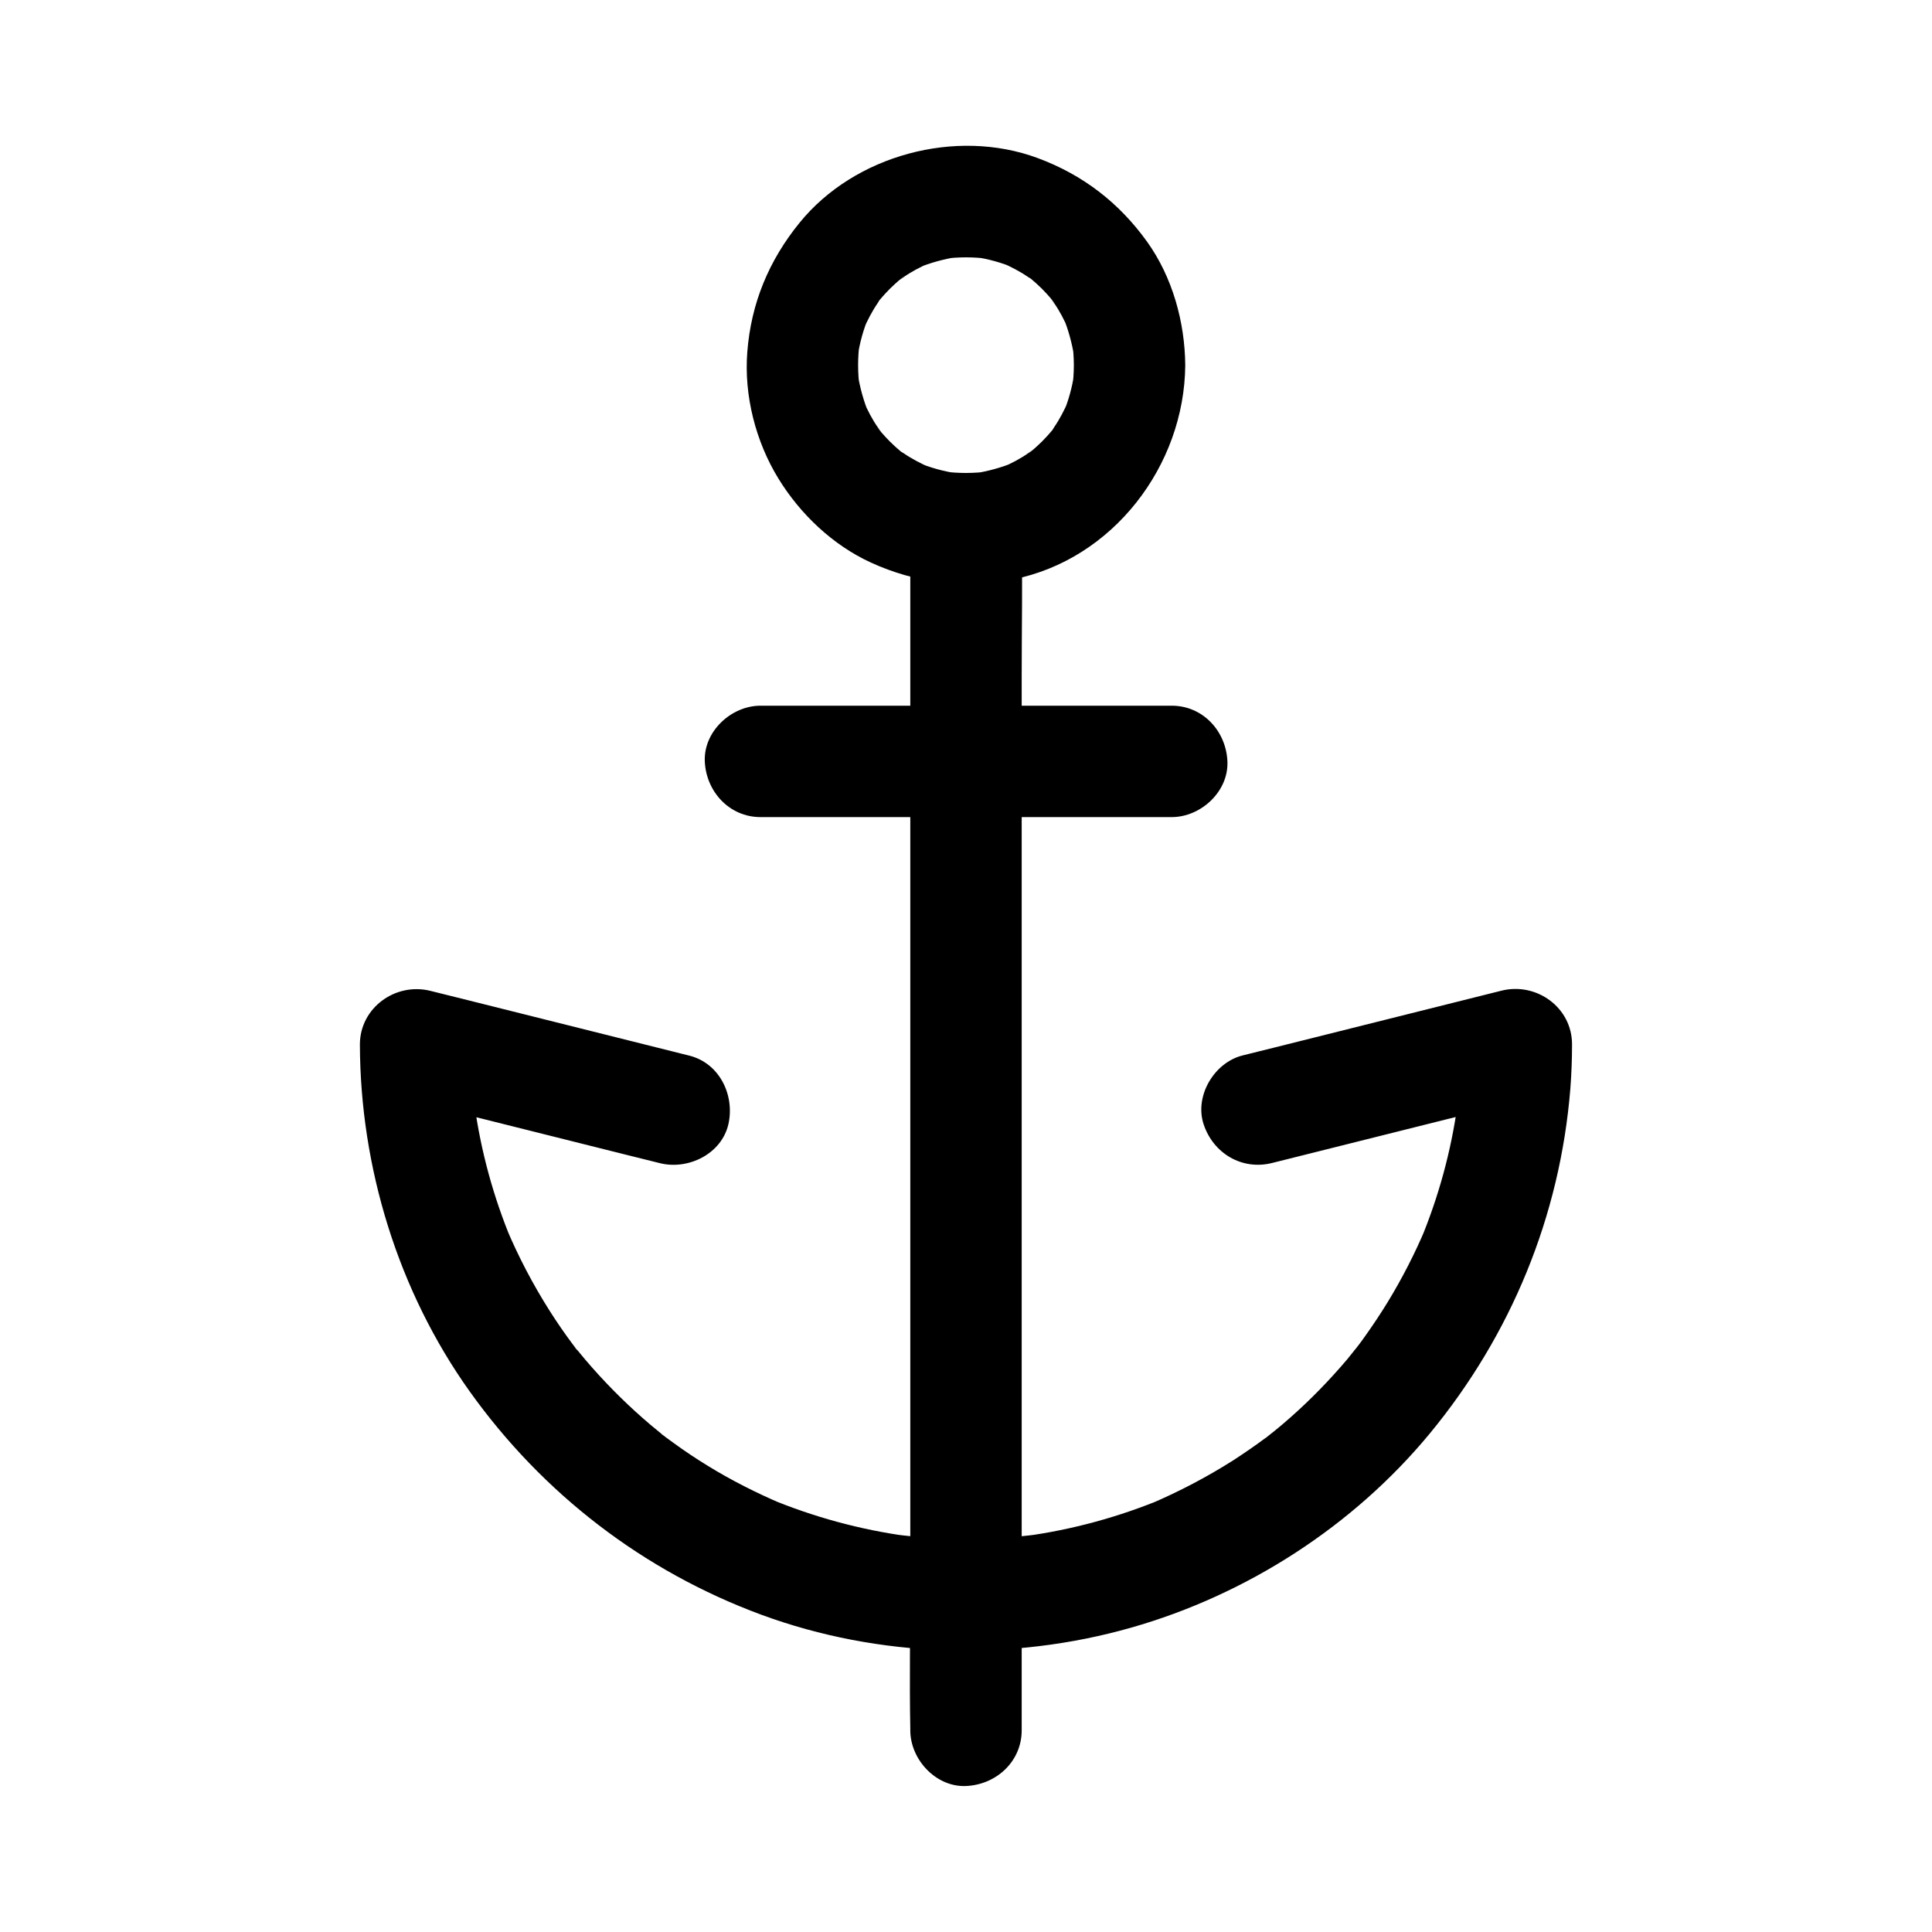
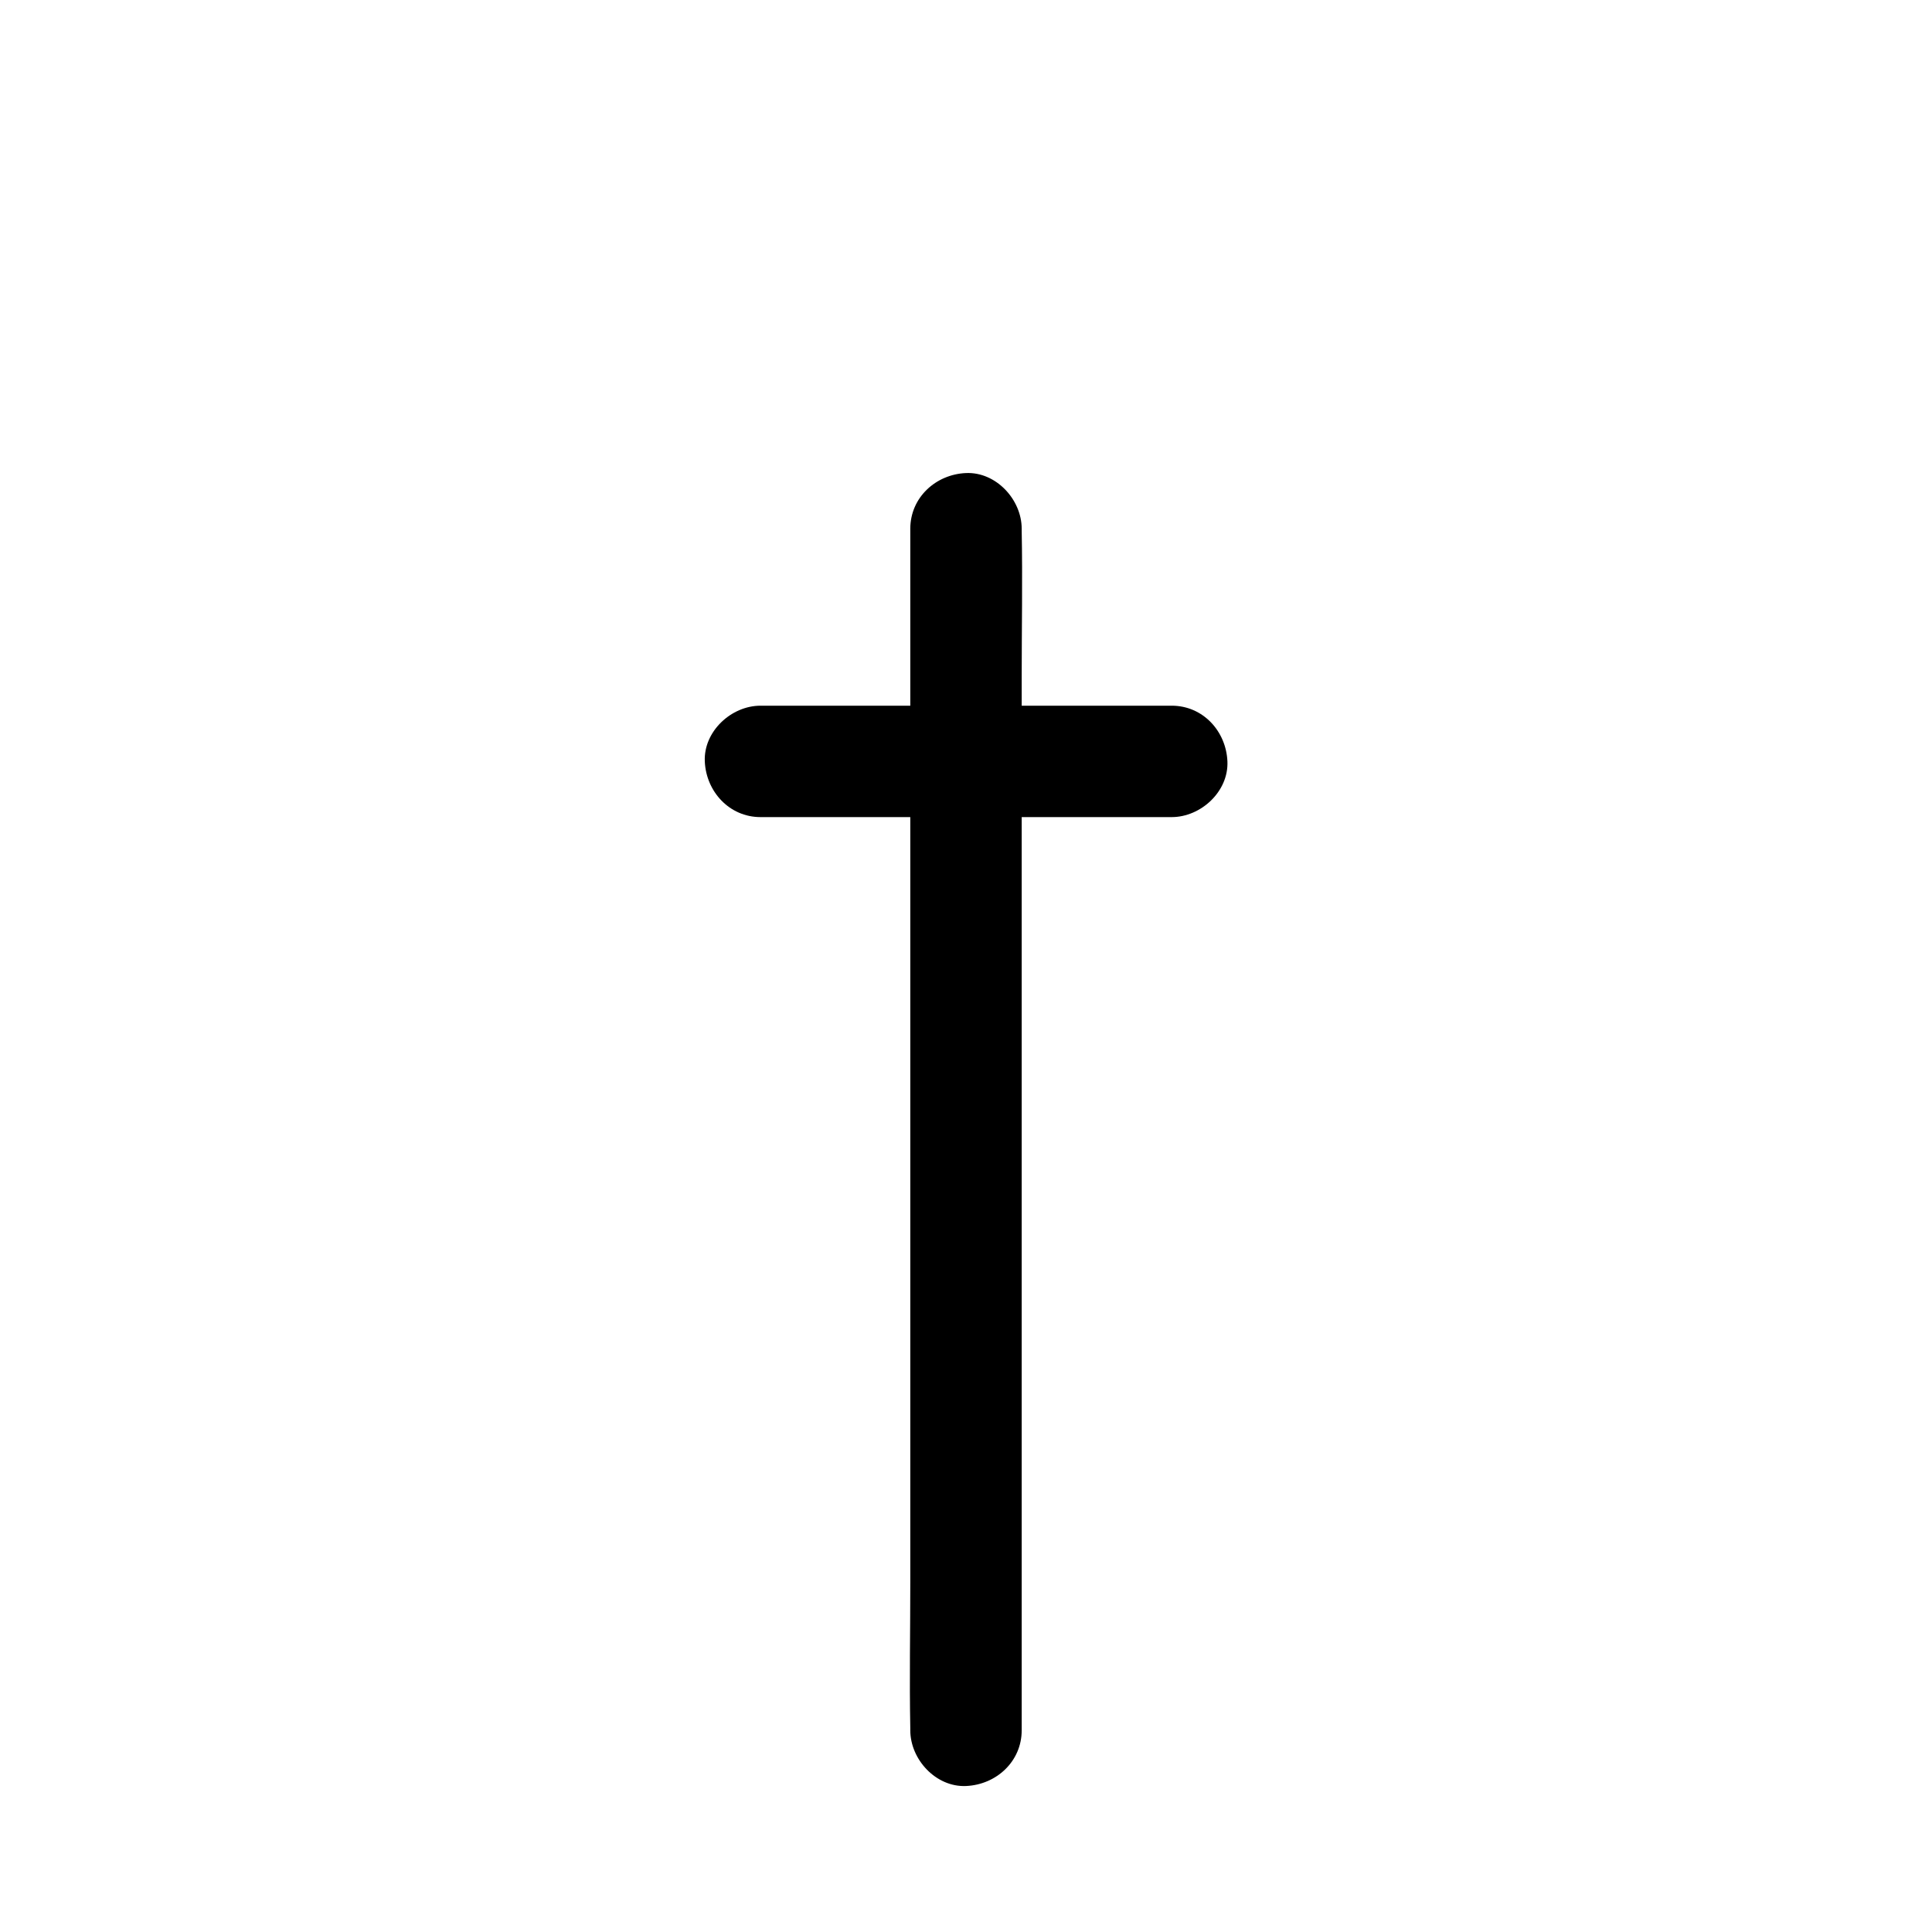
<svg xmlns="http://www.w3.org/2000/svg" fill="#000000" width="800px" height="800px" version="1.1" viewBox="144 144 512 512">
  <g>
-     <path d="m481.13 452.2c20.023-5.019 40.098-10.035 60.121-15.055 2.856-0.688 5.656-1.426 8.512-2.117-6.25-4.723-12.449-9.496-18.695-14.219 0 6.594-0.441 13.188-1.328 19.73 0.195-1.328 0.344-2.609 0.543-3.938-1.723 12.496-5.066 24.699-9.938 36.359 0.492-1.18 0.984-2.363 1.477-3.543-2.856 6.789-6.25 13.383-10.086 19.68-1.871 3.051-3.836 6.004-5.902 8.906-0.543 0.789-1.133 1.574-1.723 2.363-0.738 0.984-2.805 3.445 0.344-0.395-1.18 1.426-2.262 2.856-3.445 4.281-4.676 5.512-9.691 10.676-15.105 15.449-1.277 1.133-2.609 2.262-3.938 3.344-0.688 0.543-1.328 1.082-2.016 1.625-0.344 0.246-0.688 0.543-1.031 0.789 3.836-3.102 1.77-1.379 0.934-0.738-2.953 2.215-5.953 4.281-9.055 6.297-6.988 4.43-14.316 8.266-21.895 11.512 1.18-0.492 2.363-0.984 3.543-1.477-11.906 4.969-24.355 8.363-37.145 10.086 1.328-0.195 2.609-0.344 3.938-0.543-12.742 1.672-25.633 1.672-38.375 0 1.328 0.195 2.609 0.344 3.938 0.543-12.793-1.723-25.238-5.117-37.145-10.086 1.18 0.492 2.363 0.984 3.543 1.477-6.789-2.902-13.43-6.25-19.73-10.137-3.051-1.871-6.004-3.836-8.906-5.953-0.789-0.59-1.574-1.133-2.363-1.723-0.246-0.195-0.887-0.543-1.031-0.789-0.051-0.051 3.148 2.508 1.477 1.133-1.426-1.133-2.856-2.312-4.281-3.492-5.512-4.676-10.676-9.742-15.449-15.152-1.133-1.277-2.262-2.609-3.344-3.938-0.543-0.688-1.082-1.328-1.625-2.016-1.379-1.723 1.18 1.477 1.133 1.477-0.441-0.344-0.836-1.133-1.18-1.523-2.215-2.953-4.281-5.953-6.25-9.055-4.43-6.988-8.266-14.316-11.465-21.895 0.492 1.18 0.984 2.363 1.477 3.543-4.871-11.66-8.215-23.863-9.938-36.359 0.195 1.328 0.344 2.609 0.543 3.938-0.887-6.543-1.328-13.137-1.328-19.73-6.25 4.723-12.449 9.496-18.695 14.219 20.023 5.019 40.098 10.035 60.121 15.055 2.856 0.688 5.656 1.426 8.512 2.117 7.477 1.871 16.336-2.41 18.156-10.332 1.723-7.625-2.312-16.137-10.332-18.156-20.023-5.019-40.098-10.035-60.121-15.055-2.856-0.688-5.656-1.426-8.512-2.117-9.25-2.312-18.695 4.477-18.695 14.219 0.098 32.621 10.137 65.336 29.078 91.906 19.387 27.16 46.051 47.676 77.391 59.238 31.047 11.414 66.125 12.449 97.91 3.394 30.602-8.707 58.844-26.863 79.164-51.465 21.551-26.125 34.539-57.664 37.246-91.465 0.297-3.887 0.441-7.773 0.441-11.66 0-9.789-9.445-16.531-18.695-14.219-20.023 5.019-40.098 10.035-60.121 15.055-2.856 0.688-5.656 1.426-8.512 2.117-7.477 1.871-12.742 10.676-10.332 18.156 2.543 7.773 10.168 12.352 18.188 10.332z" />
-     <path d="m428.58 240.79c0 2.066-0.148 4.082-0.441 6.102 0.195-1.328 0.344-2.609 0.543-3.938-0.543 3.691-1.523 7.281-3 10.773 0.492-1.18 0.984-2.363 1.477-3.543-1.082 2.461-2.312 4.871-3.836 7.086-0.148 0.246-1.082 1.871-1.277 1.82 0.246 0 2.707-3.344 0.738-0.984-0.836 0.984-1.672 1.918-2.609 2.856-0.887 0.887-1.871 1.77-2.856 2.609-0.934 0.789-2.805 1.723 0.984-0.738-0.543 0.344-1.031 0.738-1.574 1.133-2.312 1.574-4.773 2.902-7.379 3.984 1.18-0.492 2.363-0.984 3.543-1.477-3.445 1.426-7.035 2.41-10.773 3 1.328-0.195 2.609-0.344 3.938-0.543-4.082 0.543-8.117 0.543-12.203 0 1.328 0.195 2.609 0.344 3.938 0.543-3.691-0.543-7.281-1.523-10.773-3 1.18 0.492 2.363 0.984 3.543 1.477-2.461-1.082-4.871-2.312-7.086-3.836-0.246-0.148-1.871-1.082-1.82-1.277 0 0.246 3.344 2.707 0.984 0.738-0.984-0.836-1.918-1.672-2.856-2.609-0.887-0.887-1.77-1.871-2.609-2.856-0.789-0.934-1.723-2.805 0.738 0.984-0.344-0.543-0.738-1.031-1.133-1.574-1.574-2.312-2.902-4.773-3.984-7.379 0.492 1.18 0.984 2.363 1.477 3.543-1.426-3.445-2.41-7.035-3-10.773 0.195 1.328 0.344 2.609 0.543 3.938-0.543-4.082-0.543-8.117 0-12.203-0.195 1.328-0.344 2.609-0.543 3.938 0.543-3.691 1.523-7.281 3-10.773-0.492 1.18-0.984 2.363-1.477 3.543 1.082-2.461 2.312-4.871 3.836-7.086 0.148-0.246 1.082-1.871 1.277-1.82-0.246 0-2.707 3.344-0.738 0.984 0.836-0.984 1.672-1.918 2.609-2.856 0.887-0.887 1.871-1.77 2.856-2.609 0.934-0.789 2.805-1.723-0.984 0.738 0.543-0.344 1.031-0.738 1.574-1.133 2.312-1.574 4.773-2.902 7.379-3.984-1.18 0.492-2.363 0.984-3.543 1.477 3.445-1.426 7.035-2.41 10.773-3-1.328 0.195-2.609 0.344-3.938 0.543 4.082-0.543 8.117-0.543 12.203 0-1.328-0.195-2.609-0.344-3.938-0.543 3.691 0.543 7.281 1.523 10.773 3-1.18-0.492-2.363-0.984-3.543-1.477 2.461 1.082 4.871 2.312 7.086 3.836 0.246 0.148 1.871 1.082 1.82 1.277 0-0.246-3.344-2.707-0.984-0.738 0.984 0.836 1.918 1.672 2.856 2.609 0.887 0.887 1.77 1.871 2.609 2.856 0.789 0.934 1.723 2.805-0.738-0.984 0.344 0.543 0.738 1.031 1.133 1.574 1.574 2.312 2.902 4.773 3.984 7.379-0.492-1.18-0.984-2.363-1.477-3.543 1.426 3.445 2.41 7.035 3 10.773-0.195-1.328-0.344-2.609-0.543-3.938 0.297 2.019 0.441 4.086 0.441 6.102 0.051 7.723 6.742 15.105 14.762 14.762 7.922-0.344 14.809-6.496 14.762-14.762-0.098-11.465-3.394-23.371-10.137-32.766-7.43-10.332-17.023-17.711-28.98-22.141-21.648-8.02-48.512-0.789-63.074 17.121-8.168 10.035-12.891 21.402-13.875 34.34-0.887 11.465 2.215 23.664 8.266 33.504 5.805 9.445 14.414 17.613 24.5 22.238 11.957 5.461 24.602 6.988 37.539 4.477 26.566-5.215 45.559-30.16 45.758-56.777 0.051-7.723-6.84-15.105-14.762-14.762-8.016 0.352-14.656 6.5-14.758 14.766z" />
+     <path d="m428.58 240.79z" />
    <path d="m414.76 602.55v-31.785-75.867-92.199-79.312c0-12.891 0.246-25.828 0-38.719v-0.543c0-7.723-6.789-15.105-14.762-14.762-8.02 0.344-14.762 6.496-14.762 14.762v31.785 75.867 92.199 79.312c0 12.891-0.246 25.828 0 38.719v0.543c0 7.723 6.789 15.105 14.762 14.762 8.023-0.344 14.762-6.496 14.762-14.762z" />
    <path d="m345.54 360.54h36.852 58.695 13.43c7.723 0 15.105-6.789 14.762-14.762-0.344-8.02-6.496-14.762-14.762-14.762h-36.852-58.695-13.43c-7.723 0-15.105 6.789-14.762 14.762s6.496 14.762 14.762 14.762z" />
  </g>
</svg>